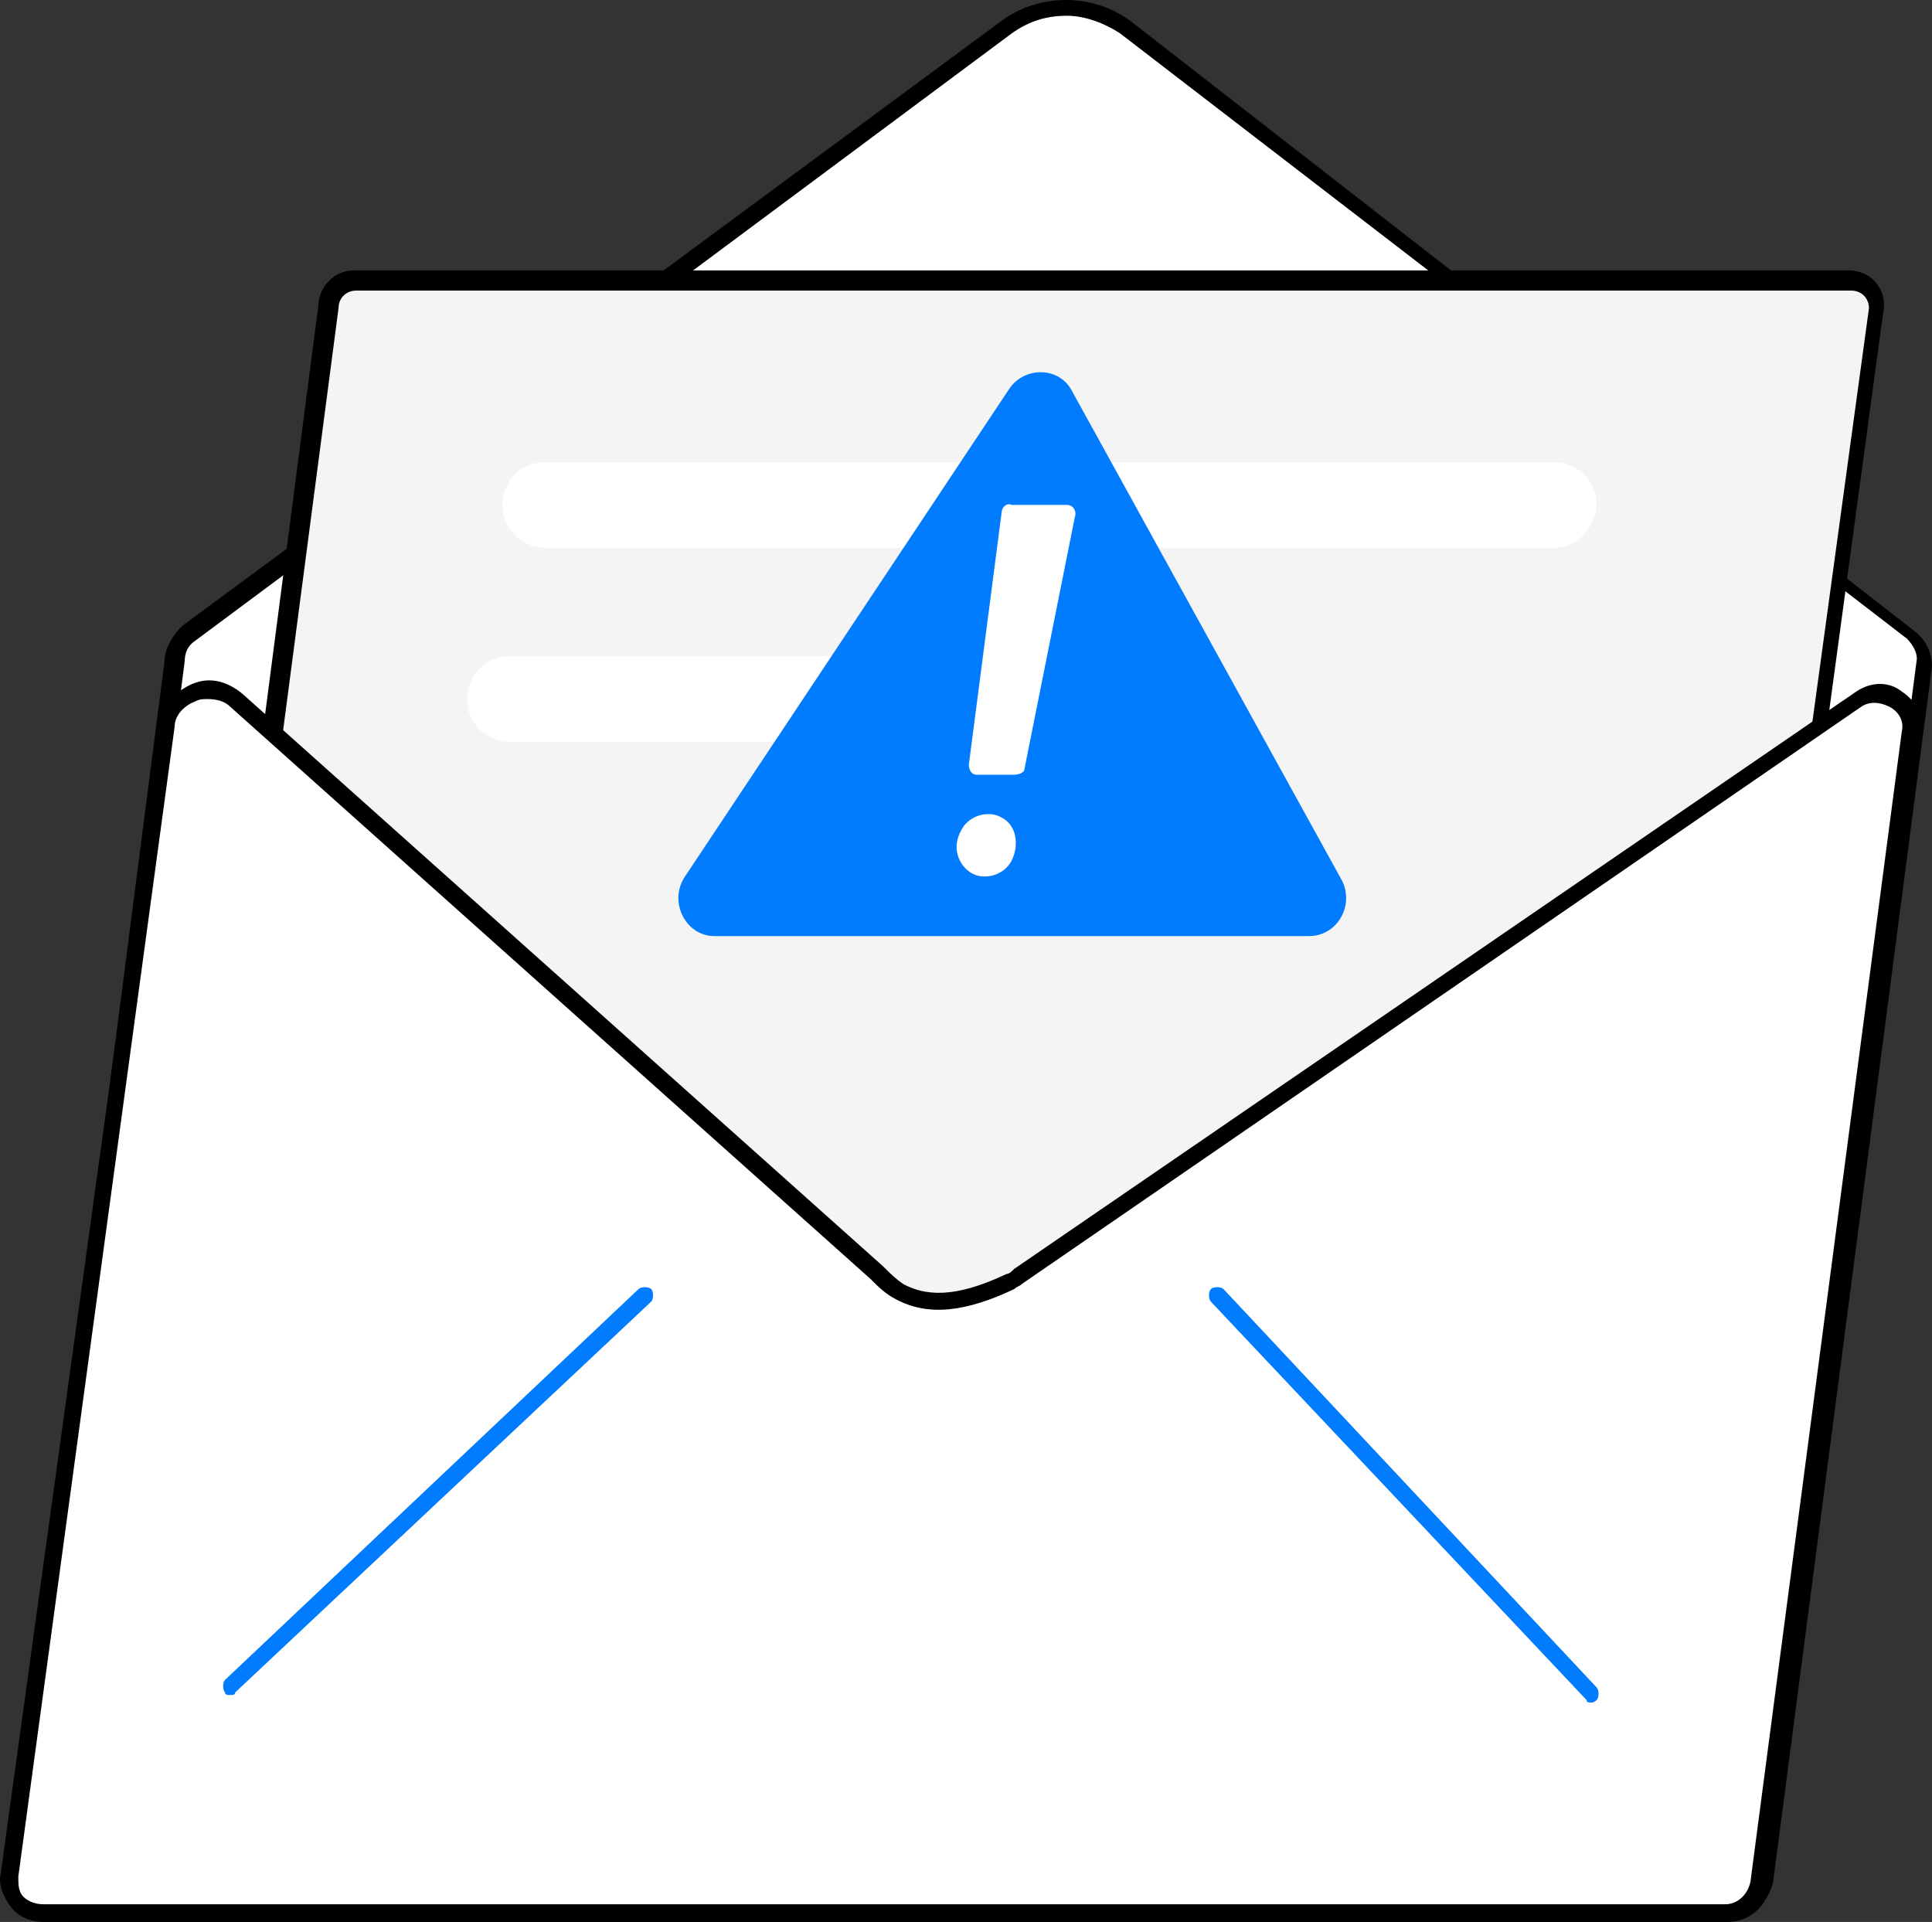
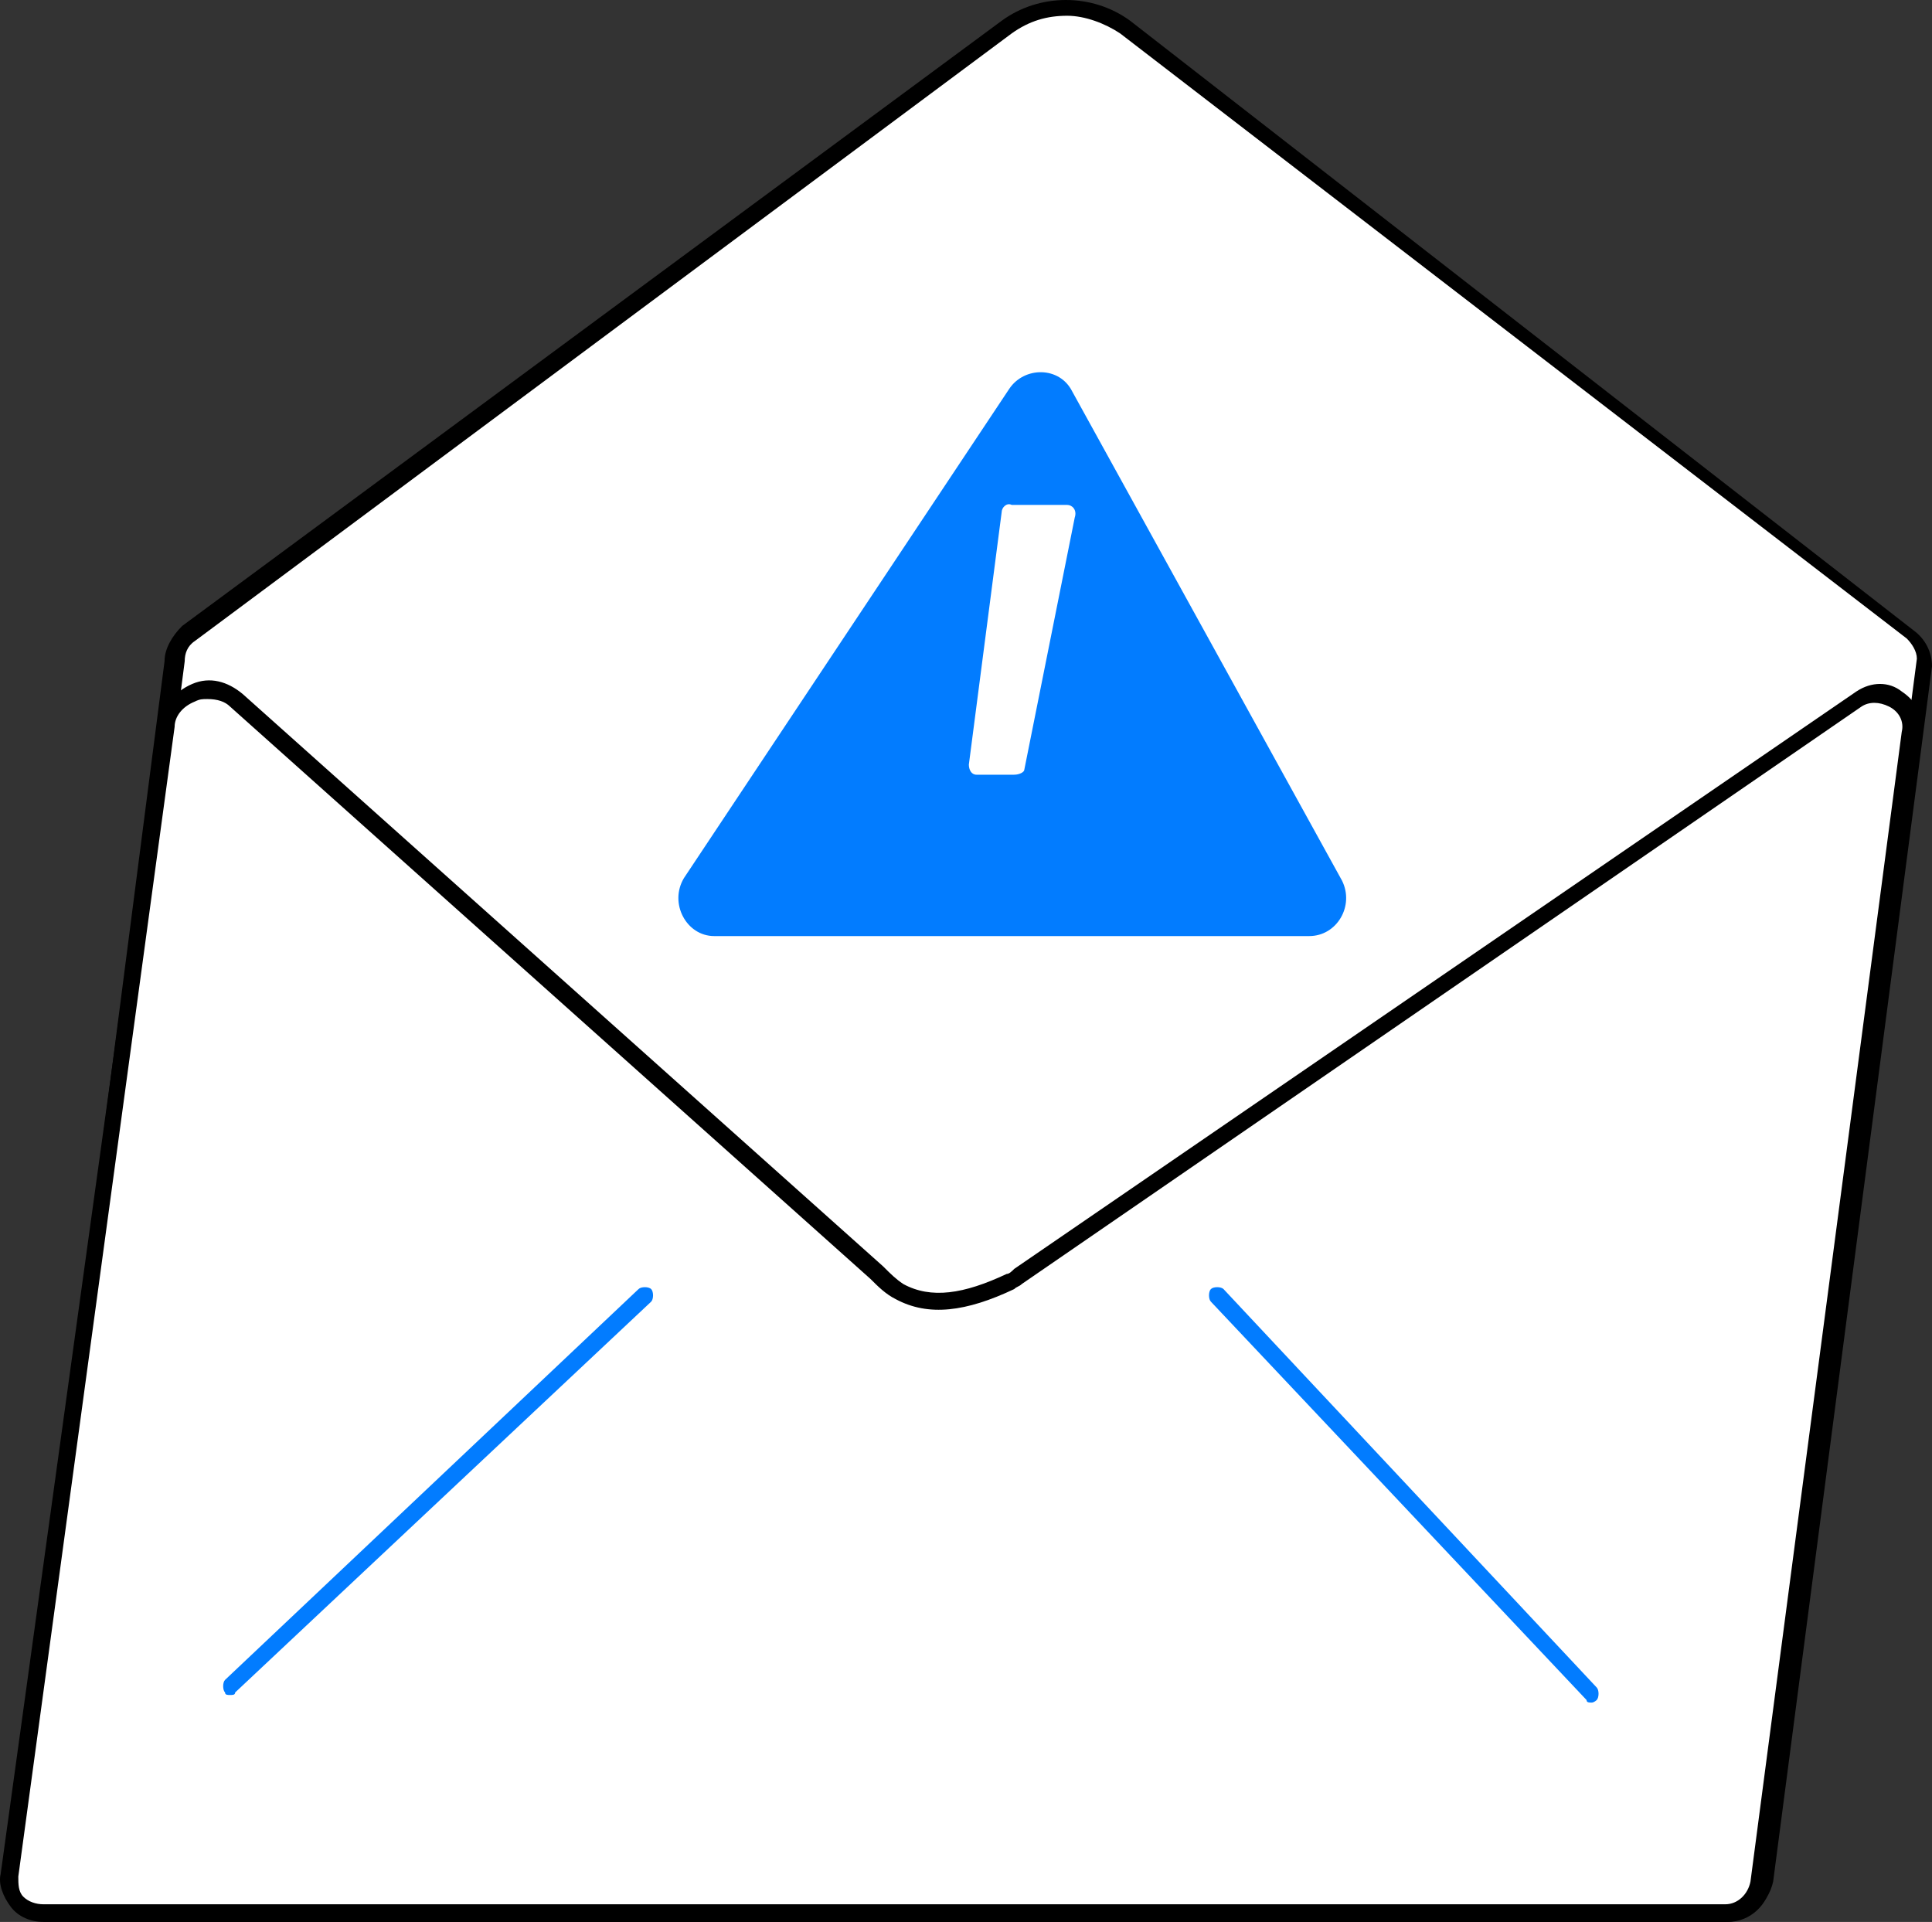
<svg xmlns="http://www.w3.org/2000/svg" xml:space="preserve" viewBox="0 0 76.626 76.225" height="76.225" width="76.626" y="0px" x="0px" id="Layer_1" version="1.1">
  <rect x="0" y="0" width="76.626" height="76.225" fill="#333333" stroke="none" />
  <defs id="defs921" />
  <style id="style870" type="text/css">
	.st0{fill:#FFFFFF;}
	.st1{fill:#F4F4F4;}
	.st2{fill:#027CFF;}
</style>
  <g transform="translate(-14.774,-7.275)" id="g916">
    <g id="g914">
      <g id="g912">
        <g id="g900">
          <g id="g876">
            <path style="fill:#ffffff" id="path872" d="m 21.7,33.6 c 0,-0.4 0.2,-0.8 0.6,-1.1 L 54.7,8.4 c 1.4,-1.1 3.3,-1.1 4.7,0 l 31.1,24.2 c 0.3,0.3 0.6,0.7 0.6,1.1 l -6.3,48.2 c -0.1,0.8 -0.8,1.4 -1.6,1.4 H 17.7 c -1.3,0 -2.3,-1.1 -2.1,-2.4 z" class="st0" />
            <path id="path874" d="m 83.2,83.5 c 0,0 0,0 0,0 H 17.7 c -0.7,0 -1.4,-0.3 -1.9,-0.8 -0.5,-0.5 -0.7,-1.2 -0.6,-2 l 6.1,-47.2 c 0,-0.5 0.3,-1 0.7,-1.4 L 54.5,8.1 C 56,7 58.1,7 59.6,8.1 l 31.1,24.2 c 0.4,0.3 0.7,0.8 0.7,1.4 0,0 0,0 0,0 l -6.3,48.2 c -0.2,0.9 -1,1.6 -1.9,1.6 z M 57.1,7.9 c -0.8,0 -1.5,0.2 -2.2,0.7 L 22.5,32.7 c -0.3,0.2 -0.4,0.5 -0.4,0.8 0,0 0,0 0,0 L 16,80.7 c -0.1,0.5 0.1,1 0.4,1.4 0.3,0.4 0.8,0.6 1.4,0.6 h 65.5 c 0,0 0,0 0,0 0.6,0 1.2,-0.5 1.2,-1.1 l 6.3,-48.2 c 0,-0.3 -0.2,-0.6 -0.4,-0.8 L 59.2,8.6 C 58.6,8.2 57.8,7.9 57.1,7.9 Z" />
          </g>
          <g id="g882">
-             <path style="fill:#f4f4f4" id="path878" d="M 81.8,74 H 20.7 l 7.1,-54.5 c 0,-0.6 0.5,-1 1,-1 h 59.3 c 0.6,0 1,0.5 1,1 z" class="st1" />
-             <path id="path880" d="m 20.7,74.3 c -0.1,0 -0.2,0 -0.3,-0.1 -0.1,-0.1 -0.1,-0.2 -0.1,-0.3 l 7.1,-54.5 c 0,-0.7 0.6,-1.4 1.4,-1.4 0,0 0,0 0,0 h 59.3 c 0.8,0 1.4,0.6 1.4,1.4 0,0 0,0 0,0 L 82.1,74 c 0,0.2 -0.2,0.3 -0.3,0.3 H 20.7 c 0,0 0,0 0,0 z M 81.8,74 Z M 28.9,18.8 c -0.4,0 -0.7,0.3 -0.7,0.7 0,0 0,0 0,0 l -7.1,54.1 h 60.4 l 7.4,-54.1 c 0,-0.4 -0.3,-0.7 -0.7,-0.7 H 28.9 c 0,0 0,0 0,0 z" />
-           </g>
+             </g>
          <g id="g888">
-             <path style="fill:#ffffff" id="path884" d="m 76.4,29 h -40 c -0.9,0 -1.7,-0.7 -1.7,-1.7 v 0 c 0,-0.9 0.7,-1.7 1.7,-1.7 h 40 c 0.9,0 1.7,0.7 1.7,1.7 v 0 C 78,28.3 77.3,29 76.4,29 Z" class="st0" />
            <path style="fill:#ffffff" id="path886" d="M 60.9,36.7 H 35 C 34.1,36.7 33.3,36 33.3,35 v 0 c 0,-0.9 0.7,-1.7 1.7,-1.7 h 25.9 c 0.9,0 1.7,0.7 1.7,1.7 v 0 c 0,1 -0.8,1.7 -1.7,1.7 z" class="st0" />
          </g>
          <g id="g894">
            <path style="fill:#ffffff" id="path890" d="m 90.6,36.3 c 0.2,-1.2 -1.1,-2 -2.1,-1.3 L 55.1,57.9 C 55,58 54.9,58 54.8,58.1 53.2,58.9 51.7,59.2 50.4,58.5 50,58.3 49.7,58.1 49.5,57.8 L 24.1,35.1 c -1,-0.9 -2.5,-0.3 -2.7,1 l -6.2,45.6 c -0.1,0.8 0.5,1.5 1.3,1.5 h 66.7 c 0.7,0 1.3,-0.5 1.3,-1.2 z" class="st0" />
            <path id="path892" d="m 16.5,83.5 c -0.5,0 -1,-0.2 -1.3,-0.6 C 14.9,82.5 14.7,82 14.8,81.6 L 21.1,36 c 0.1,-0.7 0.6,-1.3 1.3,-1.6 0.7,-0.3 1.4,-0.1 2,0.4 l 25.4,22.7 c 0,0 0,0 0,0 0.3,0.3 0.5,0.5 0.8,0.7 1.1,0.6 2.4,0.4 4.1,-0.4 0.1,0 0.2,-0.1 0.3,-0.2 L 88.4,34.7 c 0.6,-0.4 1.3,-0.4 1.8,0 0.6,0.4 0.9,1 0.8,1.7 L 85,82 c -0.1,0.8 -0.8,1.5 -1.7,1.5 H 16.5 c 0,0 0,0 0,0 z M 23,35 c -0.2,0 -0.3,0 -0.5,0.1 -0.5,0.2 -0.8,0.6 -0.8,1 l -6.2,45.6 c 0,0.3 0,0.6 0.2,0.8 0.2,0.2 0.5,0.3 0.8,0.3 0,0 0,0 0,0 h 66.7 c 0.5,0 0.9,-0.4 1,-0.9 l 6,-45.6 v 0 c 0.1,-0.4 -0.1,-0.8 -0.5,-1 -0.4,-0.2 -0.8,-0.2 -1.1,0 L 55.3,58.2 c -0.1,0.1 -0.2,0.1 -0.3,0.2 -1.9,0.9 -3.4,1.1 -4.7,0.4 -0.4,-0.2 -0.7,-0.5 -1,-0.8 L 23.9,35.3 C 23.7,35.1 23.4,35 23,35 Z" />
          </g>
          <path style="fill:#027cff" id="path896" d="m 77.9,74.8 c -0.1,0 -0.2,0 -0.2,-0.1 L 62.8,58.9 c -0.1,-0.1 -0.1,-0.4 0,-0.5 0.1,-0.1 0.4,-0.1 0.5,0 l 14.8,15.8 c 0.1,0.1 0.1,0.4 0,0.5 0,0 -0.1,0.1 -0.2,0.1 z" class="st2" />
          <path style="fill:#027cff" id="path898" d="m 23.9,74.5 c -0.1,0 -0.2,0 -0.2,-0.1 -0.1,-0.1 -0.1,-0.4 0,-0.5 L 40.1,58.4 c 0.1,-0.1 0.4,-0.1 0.5,0 0.1,0.1 0.1,0.4 0,0.5 L 24.1,74.4 c 0,0.1 -0.1,0.1 -0.2,0.1 z" class="st2" />
        </g>
        <g id="g910">
          <path style="fill:#027cff" id="path902" d="M 41.9,42.1 54.8,22.7 c 0.6,-0.9 2,-0.9 2.5,0.1 L 68,42.2 c 0.5,1 -0.2,2.2 -1.3,2.2 H 43.1 c -1.1,0 -1.8,-1.3 -1.2,-2.3 z" class="st2" />
          <g id="g908">
            <path style="fill:#ffffff" id="path904" d="m 55,38 h -1.5 c -0.2,0 -0.3,-0.2 -0.3,-0.4 l 1.3,-10 c 0,-0.2 0.2,-0.4 0.4,-0.3 h 2.2 c 0.2,0 0.4,0.2 0.3,0.5 l -2,10 c 0,0.1 -0.2,0.2 -0.4,0.2 z" class="st0" />
-             <path style="fill:#ffffff" id="path906" d="m 52.9,40.2 c 0.3,-0.6 1.1,-0.8 1.6,-0.5 0.6,0.3 0.7,1.1 0.4,1.7 -0.3,0.6 -1.1,0.8 -1.6,0.5 -0.5,-0.3 -0.8,-1 -0.4,-1.7 z" class="st0" />
          </g>
        </g>
      </g>
    </g>
  </g>
</svg>